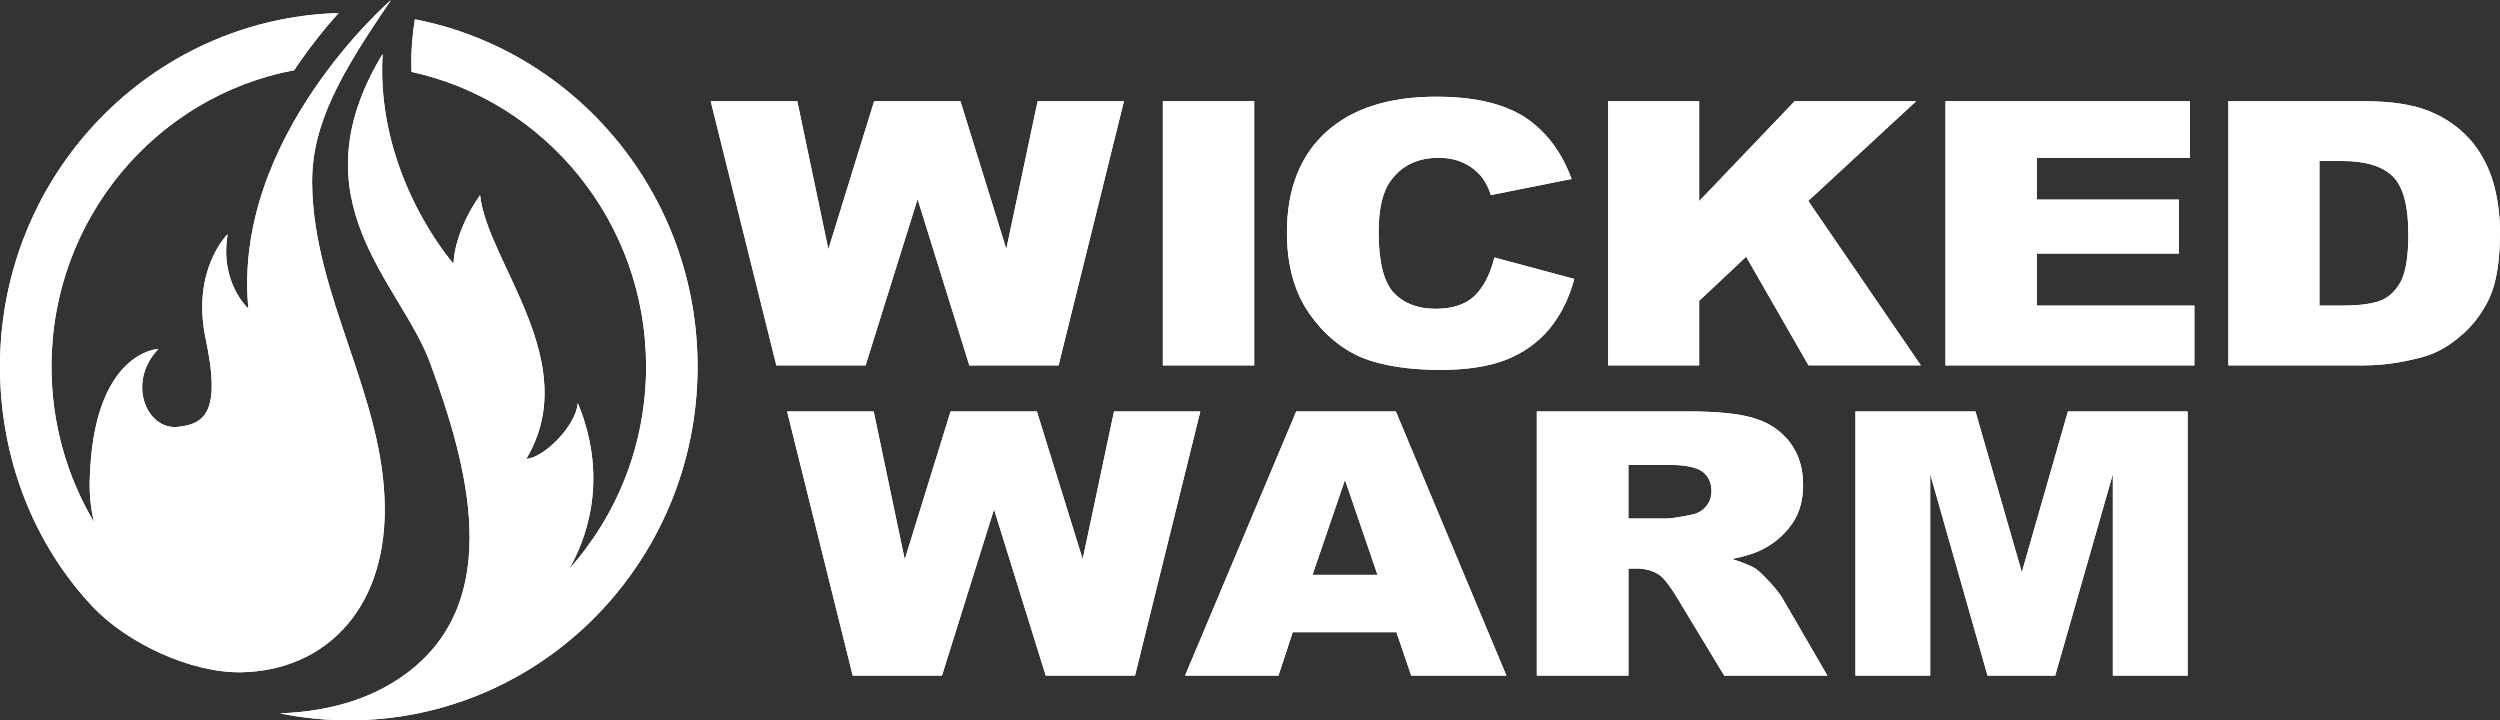
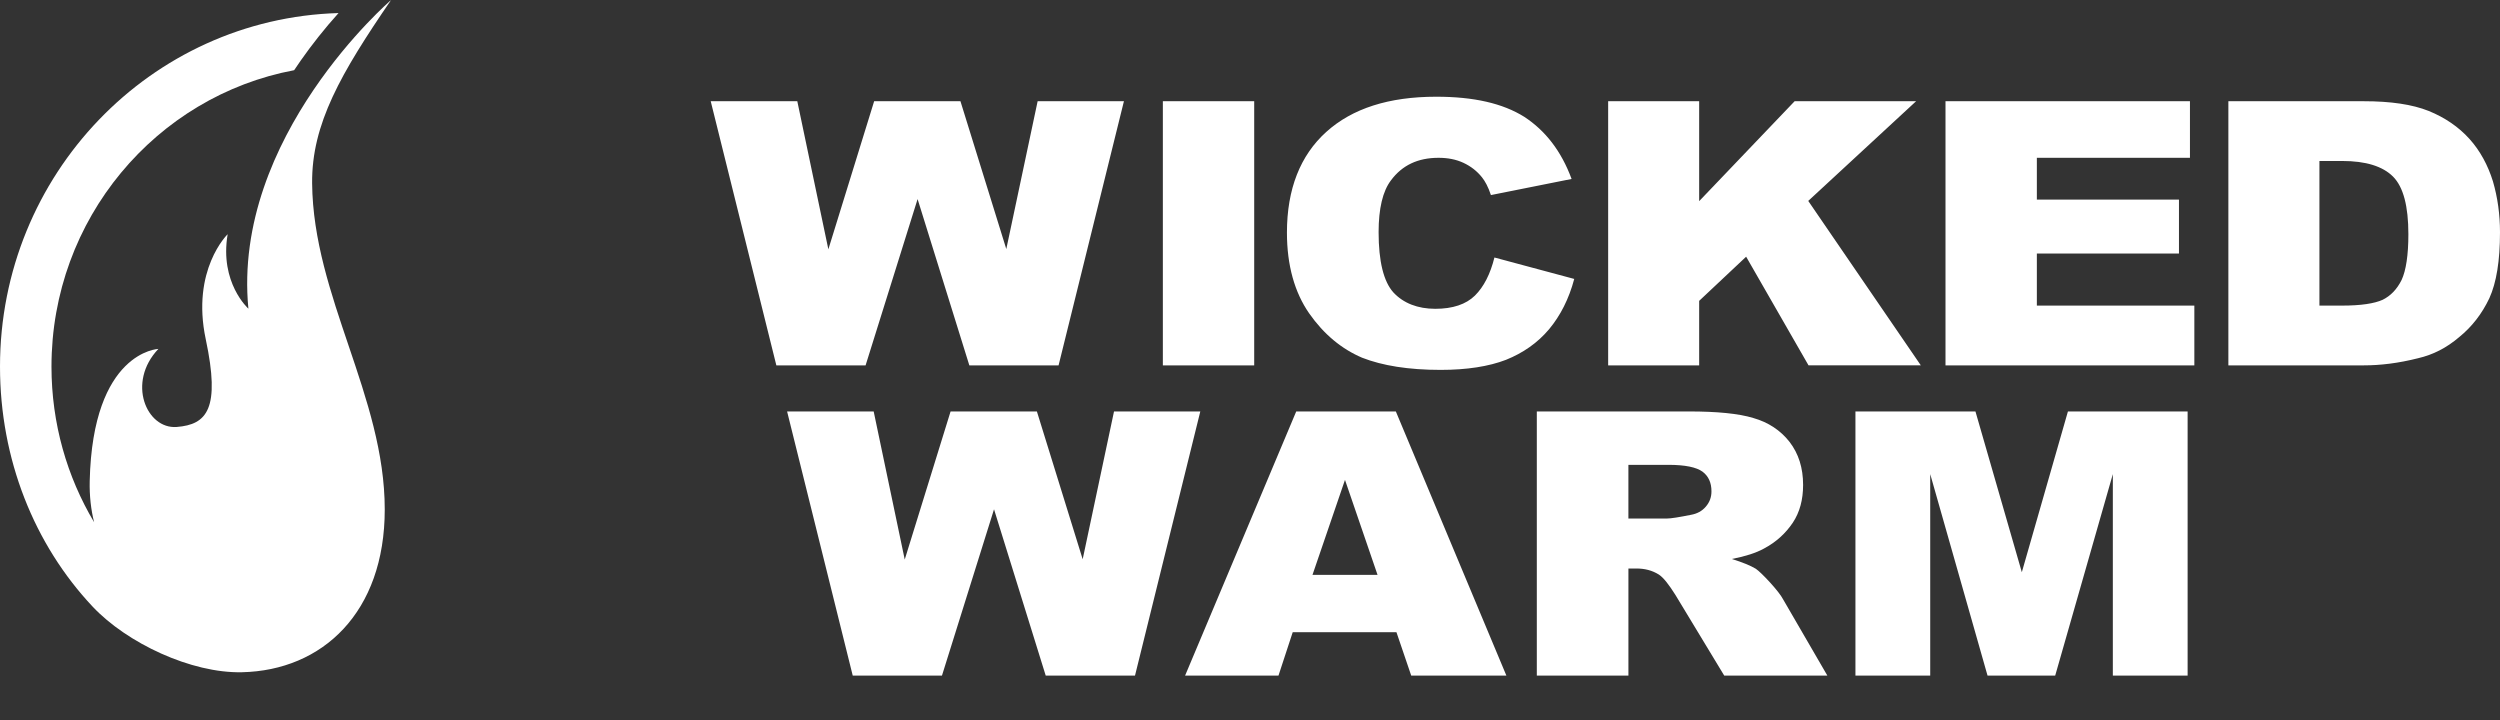
<svg xmlns="http://www.w3.org/2000/svg" id="a" data-name="Layer 2" width="2660.44" height="766.53" viewBox="0 0 2660.44 766.53">
  <rect x="0" y="0" width="2660.44" height="766.53" fill="#333333" stroke="none" />
  <defs>
    <clipPath id="c">
-       <path d="M437.95,76.51c142.65,31.06,249.61,159.66,249.61,313.64,0,82.99-31.07,158.62-82.07,215.57,15.12-25.84,44.46-92.37,9.36-176.86-1.89,24.93-36.86,58.8-54.82,59.44,61.46-102.68-41.44-208.96-49.12-280.56,0,0-26.47,35.17-28.36,72.86,0,0-83.01-93.49-75.43-223.06-94.53,156.43,19.17,242.94,50.72,328.94,39.69,108.18,79.86,251.32-24.62,329.67-31.42,23.57-74.97,40.88-135.42,42.99,23.76,4.84,48.33,7.4,73.47,7.4,204.94,0,371.07-168.52,371.07-376.38,0-183.48-129.47-336.27-300.77-369.59-3.13,18.79-4.31,37.47-3.61,55.95" fill="#fff" />
-     </clipPath>
+       </clipPath>
    <clipPath id="d">
-       <path d="M264.34,328.48s-30.89-27.48-22.07-79.25c0,0-39.05,37.71-23.31,111.84,15.75,74.13,1.27,90.74-30.87,93.3-32.12,2.55-53.55-47.29-19.53-83.07,0,0-69.94,2.55-73.09,140.59-.37,15.98,1.36,30.54,4.67,43.83-28.78-48.34-45.36-105.01-45.36-165.62,0-157.06,111.29-287.74,258.24-315.4,2.35-3.54,4.74-7.03,7.18-10.51,11.27-16.08,25.17-33.83,40.07-50.3C160.33,19.71,0,185.91,0,390.11c0,98.6,36.39,189.32,98.59,255.46,36.64,38.92,105.08,70.99,158.8,69.81,85.73-1.88,152.05-63.53,152.05-173.22,0-120.3-76.15-226.91-77.28-347.08-.59-63.19,30.67-117.17,84.02-195.08,0,0-169.5,145.71-151.84,328.48" fill="#fff" />
+       <path d="M264.34,328.48s-30.89-27.48-22.07-79.25C160.33,19.71,0,185.91,0,390.11c0,98.6,36.39,189.32,98.59,255.46,36.64,38.92,105.08,70.99,158.8,69.81,85.73-1.88,152.05-63.53,152.05-173.22,0-120.3-76.15-226.91-77.28-347.08-.59-63.19,30.67-117.17,84.02-195.08,0,0-169.5,145.71-151.84,328.48" fill="#fff" />
    </clipPath>
    <clipPath id="e">
-       <path d="M1104.23,107.72l-33.35,157.3-48.79-157.3h-91.84l-48.73,157.6-33.05-157.6h-92.14l69.85,281.1h94.96l55.34-176.97,55.07,176.97h94.96l69.55-281.1h-91.84ZM1237.48,388.82h97.21V107.71h-97.21v281.1ZM1909.81,107.72l-101.6,106.35v-106.35h-96.85v281.1h96.85v-68.65l49.99-46.99,66.39,115.63h119.51l-119.81-174.99,114.79-106.11h-129.27ZM2070.35,107.72v281.1h264.82v-63.6h-167.6v-55.4h151.23v-57.44h-151.23v-44.46h162.92v-60.2h-260.13ZM2468.29,171.31h24.21c25.15,0,43.08,5.62,54.07,16.58,11.03,11,16.37,31.51,16.37,61.35,0,22.26-2.52,38.57-7.21,48.7-5.05,10.09-11.69,16.88-20.16,21.09-8.8,3.96-22.92,6.19-43.41,6.19h-23.88v-153.9ZM2371.38,107.72v281.1h144.08c17.63,0,36.8-2.28,57.89-7.63,15.71-3.64,30.16-10.91,43.71-22.5,13.52-10.97,24.18-24.72,32.06-41.34,7.57-16.61,11.32-39.99,11.32-70.06,0-19.14-2.52-37.13-7.51-54.29-5.35-17.18-13.55-32.42-24.88-45.06-11.63-12.92-26.14-22.77-43.38-29.83-17.6-7.03-40.62-10.39-69.22-10.39h-144.08ZM1411.38,140.37c-27.67,25.02-41.85,60.77-41.85,107.19,0,34.91,8.2,63.6,23.58,85.8,15.74,22.5,34.64,38,56.36,47.29,21.66,8.47,49.36,12.98,83.64,12.98,28,0,51.25-3.67,69.49-10.7,18.26-7.33,33.68-18.05,45.96-32.65,11.9-14.33,21.06-32.09,26.71-53.45l-84.93-22.8c-4.42,17.7-11.33,31.19-20.73,40.5-9.46,9.31-23.61,14.09-42.21,14.09s-33.92-5.92-44.61-17.45c-10.36-11.54-15.71-32.96-15.71-64.14,0-25.06,4.39-43.65,13.19-55.16,11.93-16.04,28.6-23.94,50.62-23.94,9.79,0,18.6,1.68,26.47,5.35,7.84,3.67,14.42,8.74,19.77,15.47,3.18,3.96,6.64,10.15,9.46,18.84l85.86-17.15c-11.02-29.83-28-51.49-50.32-66.09-22.98-14.39-53.8-21.42-93.73-21.42-50.35,0-89.31,12.44-117.01,37.46" fill="#fff" />
-     </clipPath>
+       </clipPath>
    <clipPath id="f">
      <path d="M1185.51,437.84l-33.35,157.3-48.73-157.3h-91.84l-48.79,157.6-33.05-157.6h-92.14l69.85,281.1h94.96l55.4-176.97,55.01,176.97h95.02l69.49-281.1h-91.84ZM1431.3,510.69l34.64,101.06h-69.22l34.58-101.06ZM1379.42,437.84l-118.27,281.1h99.38l15.14-46.14h110.4l15.71,46.14h101.27l-117.64-281.1h-105.99ZM1732.92,494.67h42.51c17.9,0,29.86,2.52,36.44,7.33,6.34,4.78,9.43,11.81,9.43,20.82,0,6.19-1.86,11.51-5.98,16.31-4.06,4.81-9.4,7.57-15.71,8.71-12.59,2.52-21.39,3.97-25.78,3.97h-40.92v-57.14ZM1635.44,437.84v281.1h97.49v-113.95h8.5c8.83,0,16.67,1.95,23.91,6.46,5.05,3.36,10.67,10.69,17.6,21.66l51.94,85.83h109.74l-47.19-81.32c-2.22-4.21-6.91-10.12-13.49-17.45-6.94-7.57-12.26-12.68-15.44-14.9-5.68-3.4-13.85-6.76-25.48-10.42,14.45-2.82,25.78-6.49,33.98-11,13.22-7,23.25-16.31,30.82-27.55,7.51-11.27,11-24.76,11-40.26,0-17.99-4.72-33.2-14.45-45.84-9.73-12.38-22.65-20.82-38.39-25.33-15.71-4.81-38.66-7.03-68.89-7.03h-161.66ZM2200.64,437.84l-49.06,171.09-49.36-171.09h-127.71v281.1h79.58v-214.41l60.99,214.41h72.01l61.34-214.41v214.41h79.58v-281.1h-127.38Z" fill="#fff" />
    </clipPath>
  </defs>
  <g id="b" data-name="Layer 1">
    <g>
      <g>
-         <path d="M437.95,76.51c142.65,31.06,249.61,159.66,249.61,313.64,0,82.99-31.07,158.62-82.07,215.57,15.12-25.84,44.46-92.37,9.36-176.86-1.89,24.93-36.86,58.8-54.82,59.44,61.46-102.68-41.44-208.96-49.12-280.56,0,0-26.47,35.17-28.36,72.86,0,0-83.01-93.49-75.43-223.06-94.53,156.43,19.17,242.94,50.72,328.94,39.69,108.18,79.86,251.32-24.62,329.67-31.42,23.57-74.97,40.88-135.42,42.99,23.76,4.84,48.33,7.4,73.47,7.4,204.94,0,371.07-168.52,371.07-376.38,0-183.48-129.47-336.27-300.77-369.59-3.13,18.79-4.31,37.47-3.61,55.95" fill="#fff" />
        <g clip-path="url(#c)">
          <rect x="297.79" y="20.56" width="444.54" height="745.97" fill="#fff" />
        </g>
      </g>
      <g>
        <path d="M264.34,328.48s-30.89-27.48-22.07-79.25c0,0-39.05,37.71-23.31,111.84,15.75,74.13,1.27,90.74-30.87,93.3-32.12,2.55-53.55-47.29-19.53-83.07,0,0-69.94,2.55-73.09,140.59-.37,15.98,1.36,30.54,4.67,43.83-28.78-48.34-45.36-105.01-45.36-165.62,0-157.06,111.29-287.74,258.24-315.4,2.35-3.54,4.74-7.03,7.18-10.51,11.27-16.08,25.17-33.83,40.07-50.3C160.33,19.71,0,185.91,0,390.11c0,98.6,36.39,189.32,98.59,255.46,36.64,38.92,105.08,70.99,158.8,69.81,85.73-1.88,152.05-63.53,152.05-173.22,0-120.3-76.15-226.91-77.28-347.08-.59-63.19,30.67-117.17,84.02-195.08,0,0-169.5,145.71-151.84,328.48" fill="#fff" />
        <g clip-path="url(#d)">
-           <rect width="416.18" height="716.56" fill="#fff" />
-         </g>
+           </g>
      </g>
      <g>
        <path d="M1104.23,107.72l-33.35,157.3-48.79-157.3h-91.84l-48.73,157.6-33.05-157.6h-92.14l69.85,281.1h94.96l55.34-176.97,55.07,176.97h94.96l69.55-281.1h-91.84ZM1237.48,388.82h97.21V107.71h-97.21v281.1ZM1909.81,107.72l-101.6,106.35v-106.35h-96.85v281.1h96.85v-68.65l49.99-46.99,66.39,115.63h119.51l-119.81-174.99,114.79-106.11h-129.27ZM2070.35,107.72v281.1h264.82v-63.6h-167.6v-55.4h151.23v-57.44h-151.23v-44.46h162.92v-60.2h-260.13ZM2468.29,171.31h24.21c25.15,0,43.08,5.62,54.07,16.58,11.03,11,16.37,31.51,16.37,61.35,0,22.26-2.52,38.57-7.21,48.7-5.05,10.09-11.69,16.88-20.16,21.09-8.8,3.96-22.92,6.19-43.41,6.19h-23.88v-153.9ZM2371.38,107.72v281.1h144.08c17.63,0,36.8-2.28,57.89-7.63,15.71-3.64,30.16-10.91,43.71-22.5,13.52-10.97,24.18-24.72,32.06-41.34,7.57-16.61,11.32-39.99,11.32-70.06,0-19.14-2.52-37.13-7.51-54.29-5.35-17.18-13.55-32.42-24.88-45.06-11.63-12.92-26.14-22.77-43.38-29.83-17.6-7.03-40.62-10.39-69.22-10.39h-144.08ZM1411.38,140.37c-27.67,25.02-41.85,60.77-41.85,107.19,0,34.91,8.2,63.6,23.58,85.8,15.74,22.5,34.64,38,56.36,47.29,21.66,8.47,49.36,12.98,83.64,12.98,28,0,51.25-3.67,69.49-10.7,18.26-7.33,33.68-18.05,45.96-32.65,11.9-14.33,21.06-32.09,26.71-53.45l-84.93-22.8c-4.42,17.7-11.33,31.19-20.73,40.5-9.46,9.31-23.61,14.09-42.21,14.09s-33.92-5.92-44.61-17.45c-10.36-11.54-15.71-32.96-15.71-64.14,0-25.06,4.39-43.65,13.19-55.16,11.93-16.04,28.6-23.94,50.62-23.94,9.79,0,18.6,1.68,26.47,5.35,7.84,3.67,14.42,8.74,19.77,15.47,3.18,3.96,6.64,10.15,9.46,18.84l85.86-17.15c-11.02-29.83-28-51.49-50.32-66.09-22.98-14.39-53.8-21.42-93.73-21.42-50.35,0-89.31,12.44-117.01,37.46" fill="#fff" />
        <g clip-path="url(#e)">
          <rect x="756.35" y="102.91" width="1904.09" height="290.71" fill="#fff" />
        </g>
      </g>
      <g>
-         <path d="M1185.51,437.84l-33.35,157.3-48.73-157.3h-91.84l-48.79,157.6-33.05-157.6h-92.14l69.85,281.1h94.96l55.4-176.97,55.01,176.97h95.02l69.49-281.1h-91.84ZM1431.3,510.69l34.64,101.06h-69.22l34.58-101.06ZM1379.42,437.84l-118.27,281.1h99.38l15.14-46.14h110.4l15.71,46.14h101.27l-117.64-281.1h-105.99ZM1732.92,494.67h42.51c17.9,0,29.86,2.52,36.44,7.33,6.34,4.78,9.43,11.81,9.43,20.82,0,6.19-1.86,11.51-5.98,16.31-4.06,4.81-9.4,7.57-15.71,8.71-12.59,2.52-21.39,3.97-25.78,3.97h-40.92v-57.14ZM1635.44,437.84v281.1h97.49v-113.95h8.5c8.83,0,16.67,1.95,23.91,6.46,5.05,3.36,10.67,10.69,17.6,21.66l51.94,85.83h109.74l-47.19-81.32c-2.22-4.21-6.91-10.12-13.49-17.45-6.94-7.57-12.26-12.68-15.44-14.9-5.68-3.4-13.85-6.76-25.48-10.42,14.45-2.82,25.78-6.49,33.98-11,13.22-7,23.25-16.31,30.82-27.55,7.51-11.27,11-24.76,11-40.26,0-17.99-4.72-33.2-14.45-45.84-9.73-12.38-22.65-20.82-38.39-25.33-15.71-4.81-38.66-7.03-68.89-7.03h-161.66ZM2200.64,437.84l-49.06,171.09-49.36-171.09h-127.71v281.1h79.58v-214.41l60.99,214.41h72.01l61.34-214.41v214.41h79.58v-281.1h-127.38Z" fill="#fff" />
        <g clip-path="url(#f)">
          <rect x="837.62" y="437.84" width="1490.4" height="281.1" fill="#fff" />
        </g>
      </g>
    </g>
  </g>
</svg>